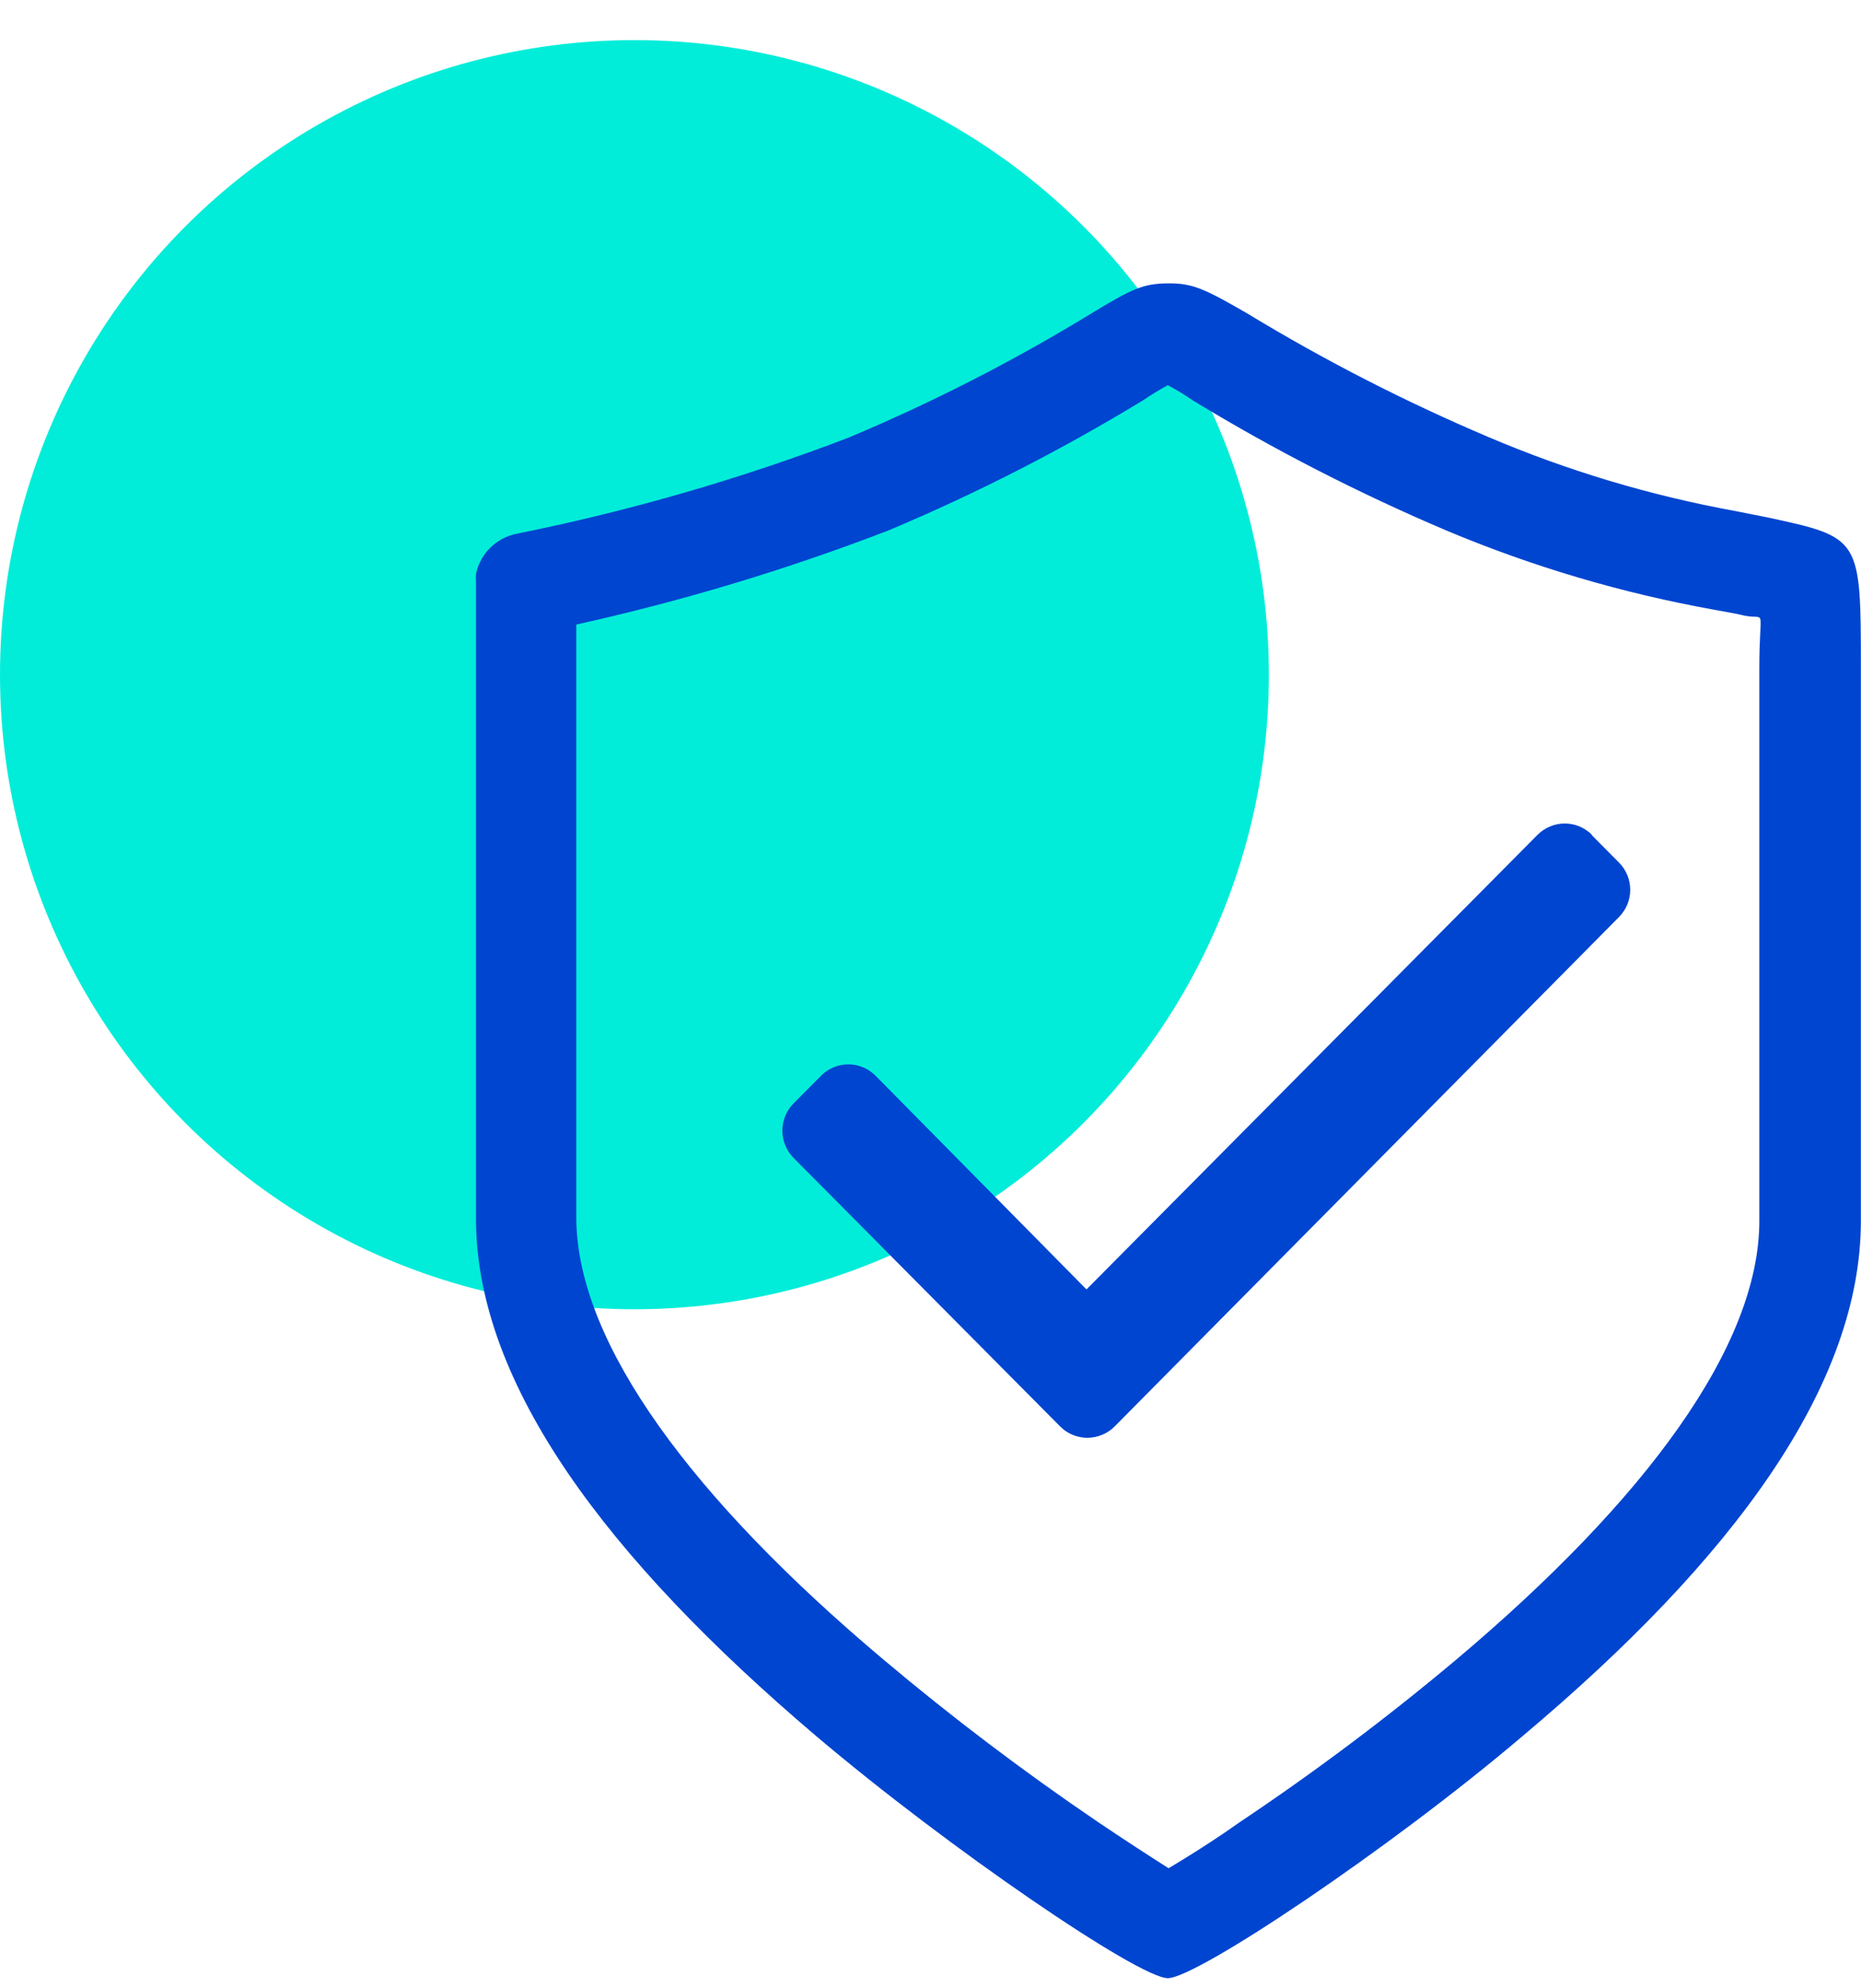
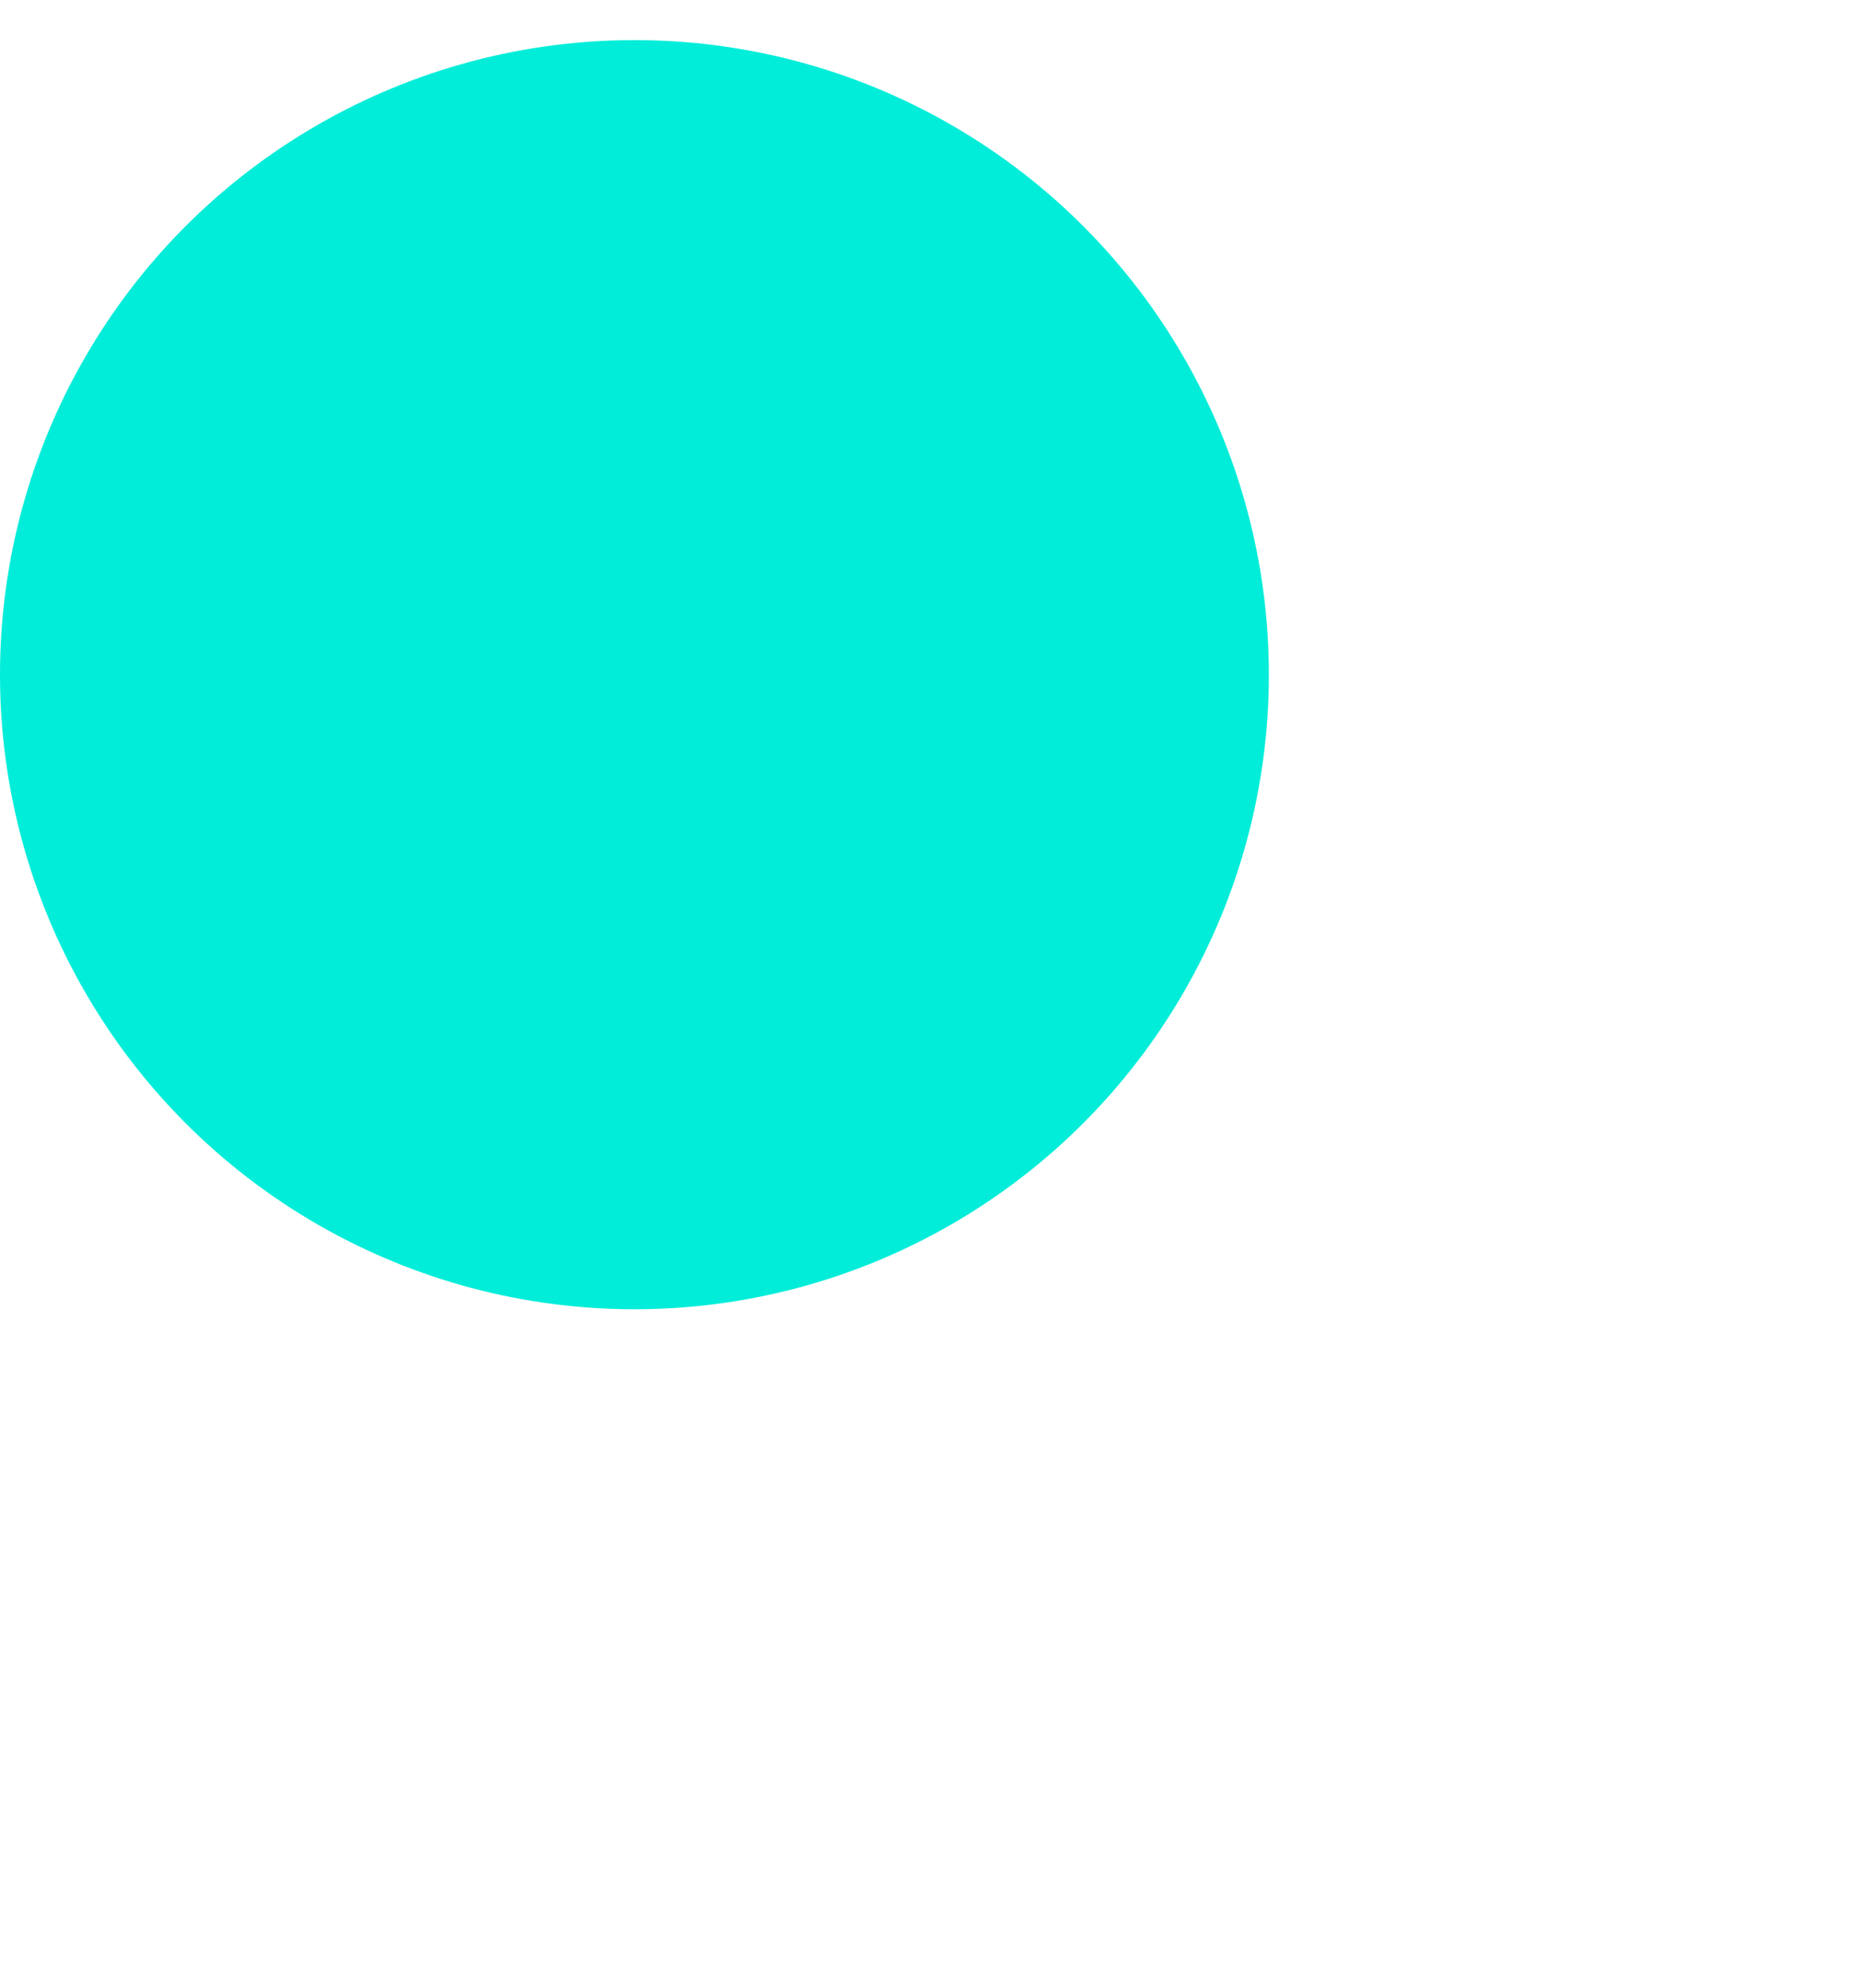
<svg xmlns="http://www.w3.org/2000/svg" width="44px" height="47px" viewBox="0 0 44 47" version="1.1">
  <title>control</title>
  <g id="Page-1" stroke="none" stroke-width="1" fill="none" fill-rule="evenodd">
    <g id="Desktop-HD" transform="translate(-179, -46)" fill-rule="nonzero">
      <g id="control" transform="translate(179, 46)">
        <circle id="Oval" fill="#01EDD9" cx="15" cy="15.948" r="15" />
-         <path d="M27.611,6.698 C28.194,6.693 28.474,6.821 29.499,7.415 C31.322,8.522 33.223,9.495 35.187,10.329 C37.058,11.126 39.012,11.712 41.014,12.077 L41.777,12.228 C43.997,12.706 43.997,12.706 43.997,15.812 L43.997,28.859 C43.997,32.729 41.014,36.825 35.991,41.044 C32.856,43.707 28.293,46.76 27.611,46.76 C26.93,46.76 22.437,43.7 19.284,41.026 C14.325,36.813 11.295,32.728 11.254,28.882 L11.254,13.755 L11.25,13.656 L11.255,13.556 C11.361,13.074 11.747,12.702 12.233,12.613 C14.9,12.075 17.518,11.317 20.059,10.346 C22.031,9.519 23.938,8.545 25.764,7.433 C26.766,6.821 27.029,6.704 27.611,6.698 Z M27.611,9.105 C27.411,9.214 27.217,9.332 27.029,9.46 C25.101,10.634 23.089,11.663 21.009,12.537 C18.607,13.462 16.139,14.206 13.626,14.763 L13.626,28.859 C13.679,31.784 16.371,35.426 20.876,39.219 C22.501,40.589 24.197,41.872 25.956,43.066 C26.568,43.479 27.133,43.846 27.629,44.161 L27.947,43.969 C28.38,43.703 28.847,43.402 29.313,43.071 C31.087,41.885 32.795,40.603 34.429,39.231 C38.922,35.444 41.596,31.808 41.596,28.859 L41.596,15.8 C41.596,14.291 41.783,14.658 41.246,14.553 C41.113,14.518 40.921,14.483 40.53,14.413 C38.354,14.023 36.228,13.394 34.19,12.537 C32.12,11.657 30.116,10.63 28.194,9.46 C28.014,9.332 27.815,9.216 27.611,9.105 Z M36.996,19.466 C37.238,19.466 37.469,19.563 37.64,19.734 L37.628,19.734 L38.281,20.392 C38.631,20.748 38.631,21.318 38.281,21.674 L26.353,33.719 C26.183,33.89 25.95,33.986 25.709,33.986 C25.507,33.986 25.313,33.919 25.155,33.798 L25.065,33.718 L18.76,27.368 C18.41,27.011 18.41,26.441 18.76,26.085 L19.413,25.427 C19.583,25.256 19.815,25.159 20.056,25.159 C20.258,25.159 20.452,25.226 20.61,25.348 L20.7,25.427 L25.688,30.479 L36.352,19.734 C36.522,19.563 36.754,19.466 36.996,19.466 Z" id="Shape" fill="#0045D0" />
      </g>
    </g>
  </g>
</svg>